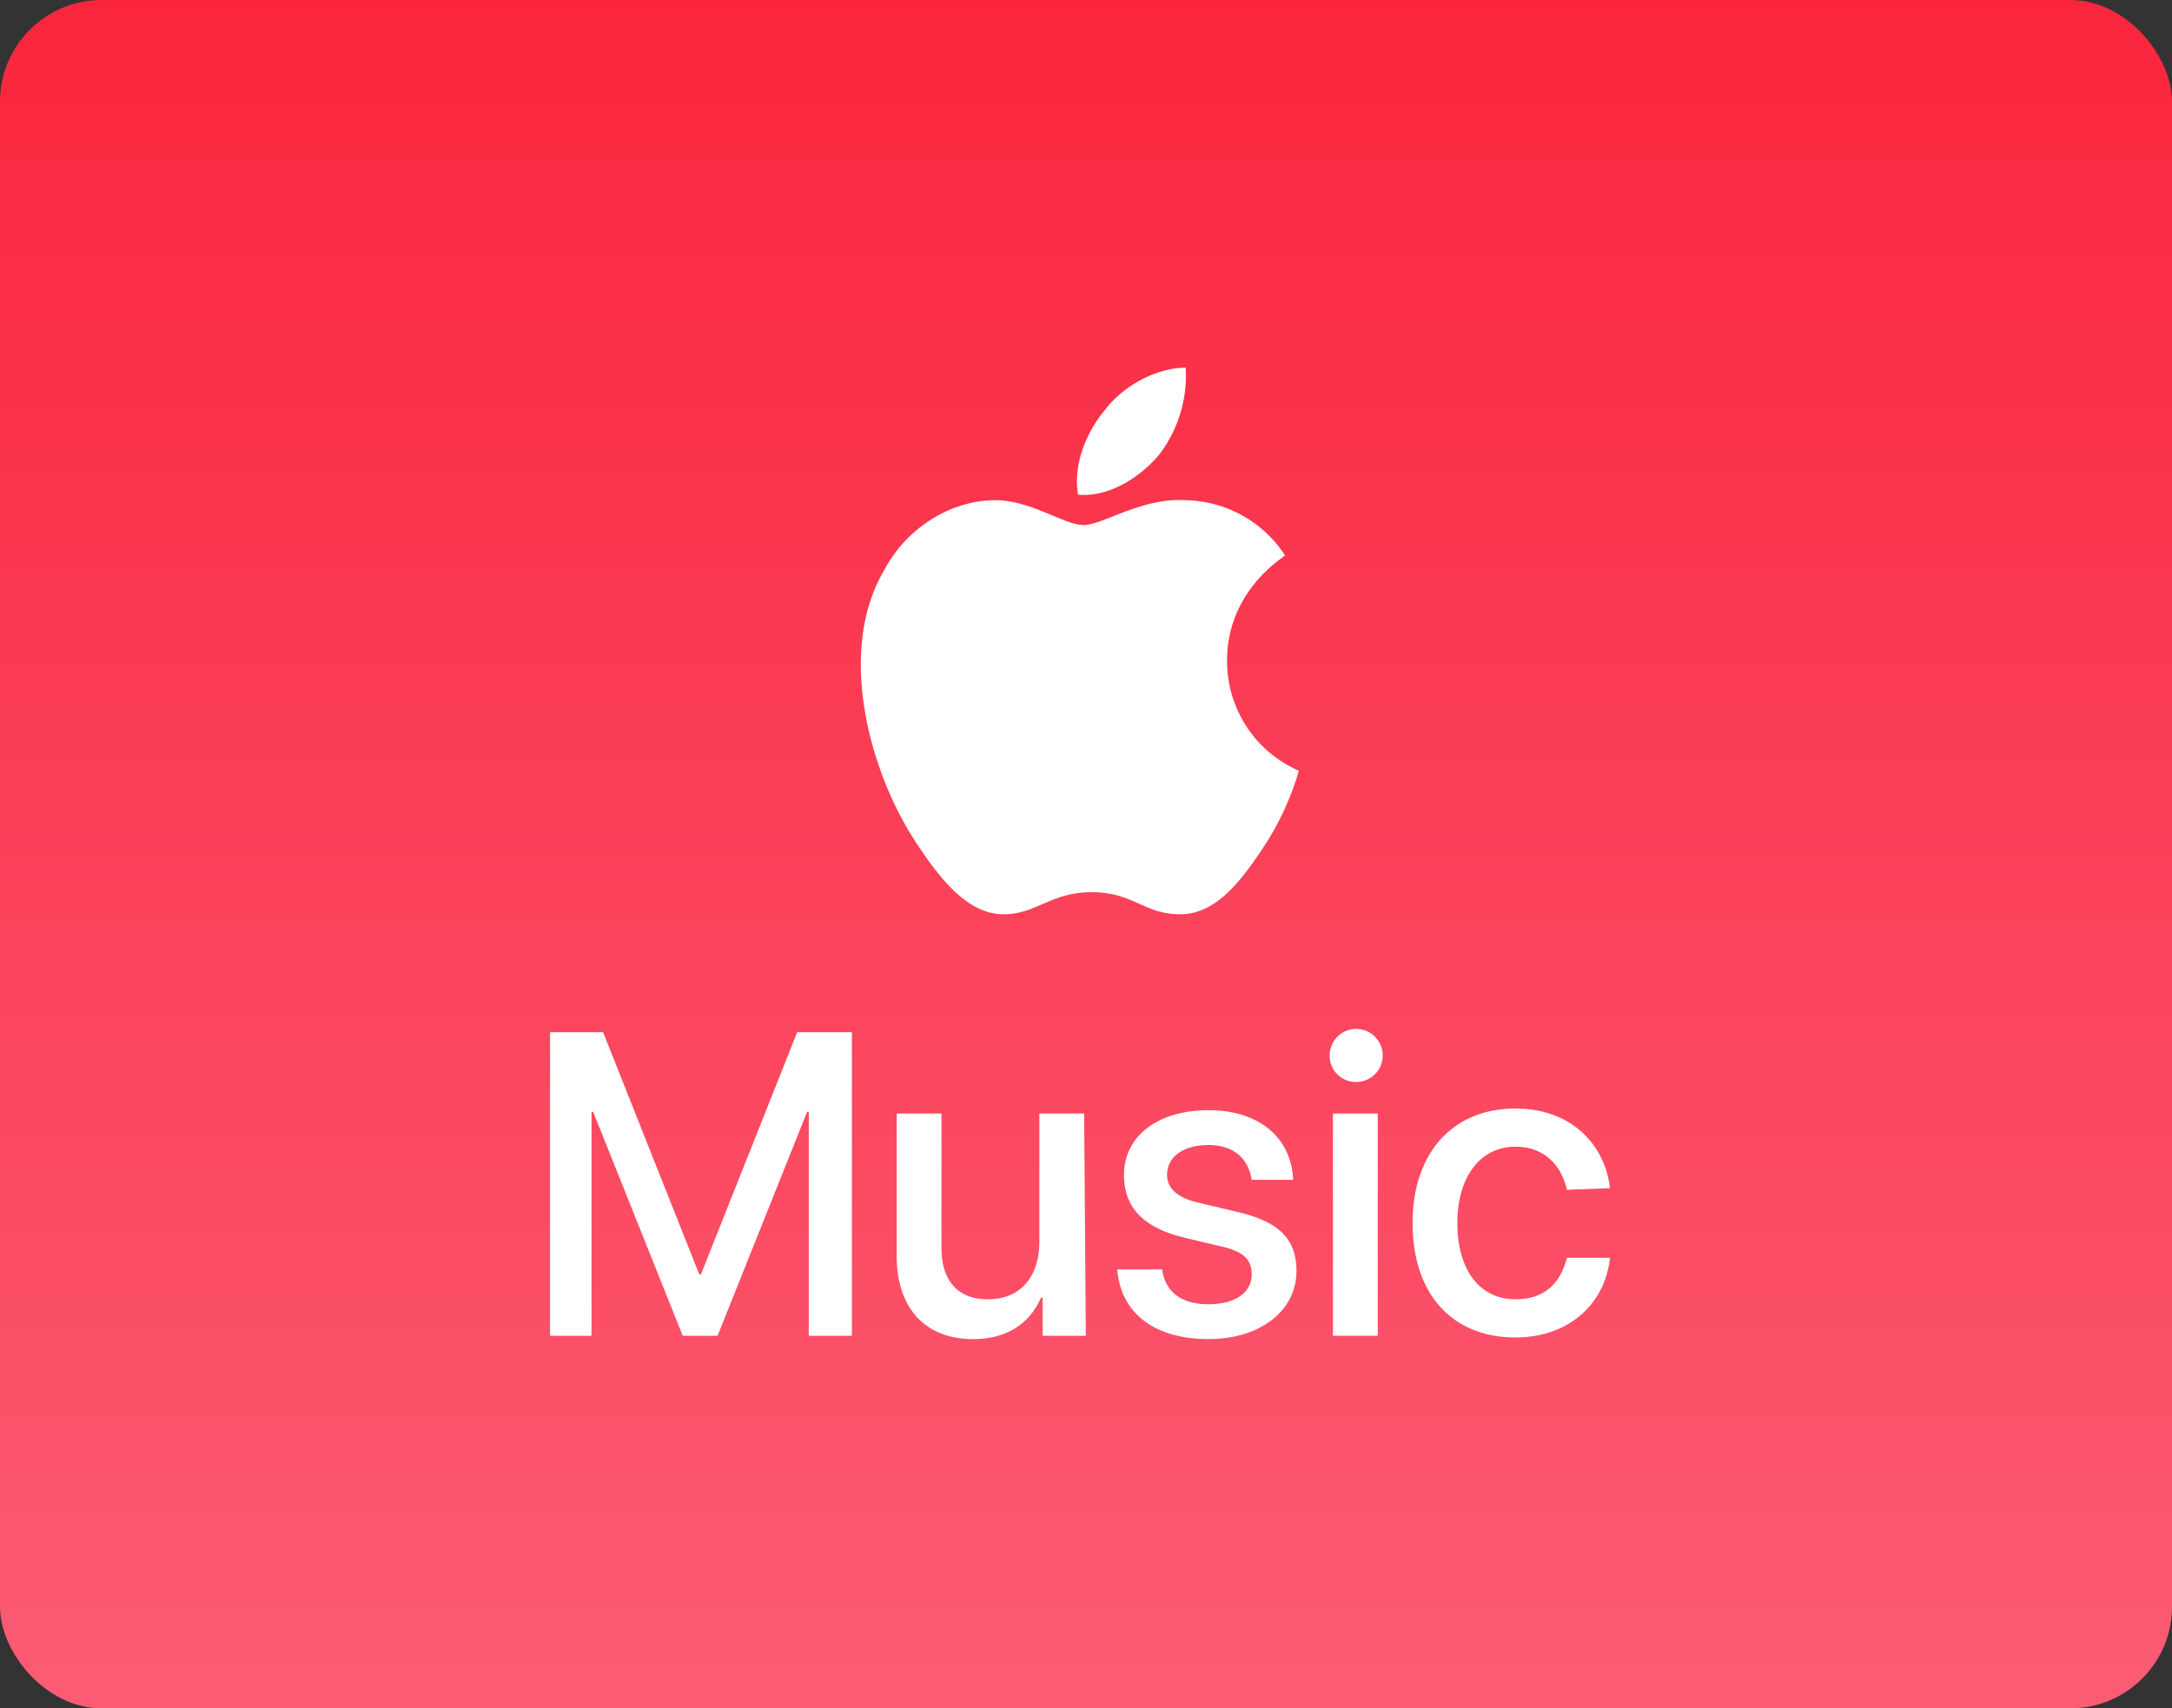
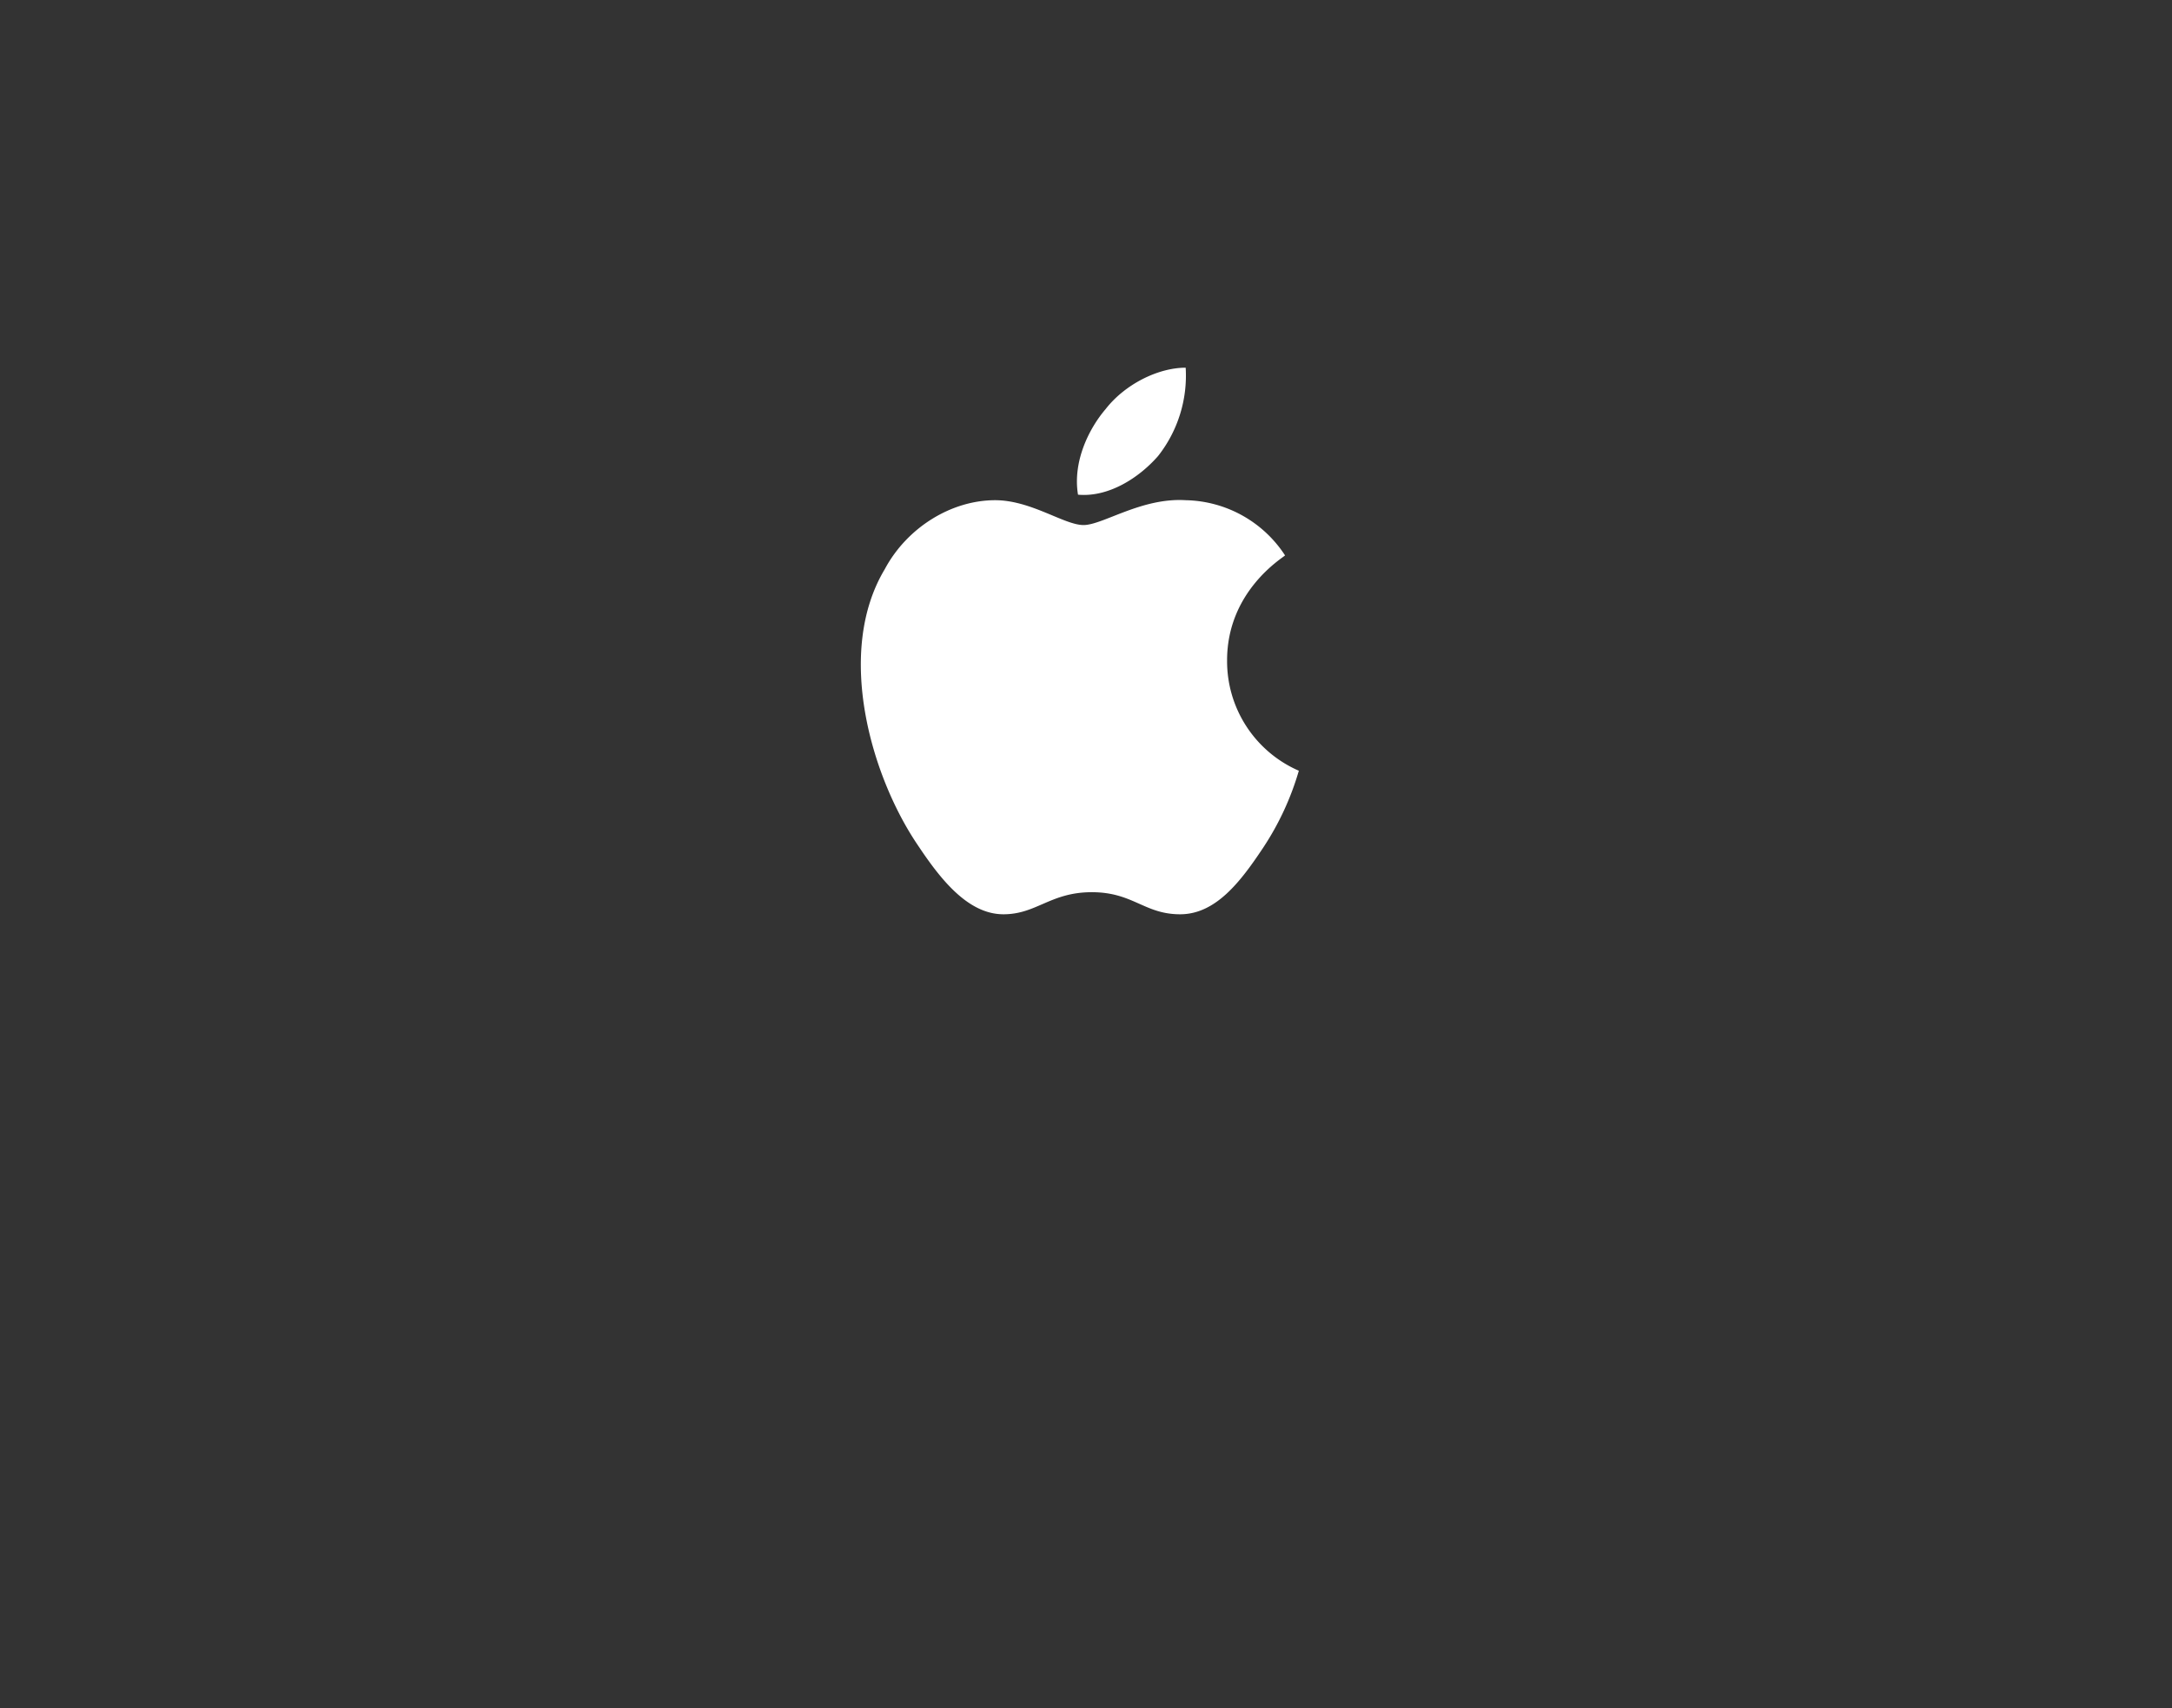
<svg xmlns="http://www.w3.org/2000/svg" width="342" height="269" viewBox="0 0 342 269">
  <rect x="0" y="0" width="342" height="269" fill="#333333" stroke="none" />
  <defs>
    <linearGradient id="linear-gradient" x1="0.5" x2="0.5" y2="1" gradientUnits="objectBoundingBox">
      <stop offset="0" stop-color="#fa253c" />
      <stop offset="1" stop-color="#fb5c74" />
    </linearGradient>
  </defs>
  <g id="Raggruppa_23" data-name="Raggruppa 23" transform="translate(-0.13 -0.493)">
-     <rect id="Rettangolo_11" data-name="Rettangolo 11" width="342" height="269" rx="16" transform="translate(0.13 0.493)" fill="url(#linear-gradient)" />
    <g id="Raggruppa_22" data-name="Raggruppa 22" transform="translate(86.73 58.392)">
      <path id="Apple_Music_logo" d="M47.535,14.31c-3.043,3.477-7.824,6.52-12.606,6.086C34.06,15.179,36.668,9.963,39.276,6.92,42.319,3.008,47.535.4,51.882.4a20.452,20.452,0,0,1-4.347,13.91Zm4.347,6.955a19.1,19.1,0,0,1,15.649,8.694c-.435.435-9.128,5.651-9.128,16.518A18.8,18.8,0,0,0,69.7,63.864a44.291,44.291,0,0,1-5.651,12.171c-3.477,5.216-7.39,10.432-13.04,10.432S43.623,82.99,37.1,82.99s-8.694,3.477-13.91,3.477c-5.651,0-10-5.651-13.475-10.867C2.328,64.733-3.322,45.172,4.5,32.132c3.477-6.52,10.432-10.867,17.387-10.867,5.651,0,10.867,3.912,13.91,3.912s9.128-4.347,16.083-3.912Z" transform="translate(48.213 -0.4)" fill="#fff" />
-       <path id="Apple_Music_logo-2" data-name="Apple_Music_logo" d="M148.462,55.455V20.193H148.2L134.1,55.455h-5.485l-14.1-35.262h-.261V55.455h-6.53V7.655h8.358L131.223,45.79h.261L146.634,7.655h8.62v47.8Zm43.62,0h-6.791V49.447h-.261c-1.828,4.179-5.485,6.53-10.709,6.53-7.575,0-12.015-4.963-12.015-13.06V20.454h7.052V41.611c0,5.224,2.612,8.1,7.314,8.1,5.224,0,8.1-3.657,8.1-9.142V20.454h7.052l.261,35Zm19.329-35.523c8.1,0,13.06,4.44,13.321,10.97H218.2c-.522-3.4-2.873-5.485-6.791-5.485s-6.53,1.828-6.53,4.7c0,2.09,1.567,3.657,5.224,4.44l5.485,1.306c7.052,1.567,9.664,4.44,9.664,9.4,0,6.269-5.746,10.709-13.844,10.709-8.62,0-13.844-4.179-14.366-10.97H204.1c.522,3.657,3.134,5.485,7.314,5.485s6.791-1.828,6.791-4.7c0-2.351-1.306-3.657-4.963-4.44l-5.485-1.306c-6.53-1.567-9.664-4.7-9.664-9.926C198.09,24.111,203.314,19.932,211.411,19.932Zm19.067-8.62a4.179,4.179,0,1,1,4.179,4.179,4.126,4.126,0,0,1-4.179-4.179ZM231,20.454h7.052v35H231ZM267.83,32.469c-.784-3.657-3.4-6.791-8.1-6.791-5.485,0-9.142,4.7-9.142,12.015,0,7.575,3.657,12.015,9.142,12.015,4.44,0,7.052-2.351,8.1-6.53h6.791c-.784,7.314-6.53,12.538-14.888,12.538-9.926,0-16.194-6.791-16.194-18.023,0-10.97,6.269-18.023,16.194-18.023,8.881,0,14.1,5.746,14.888,12.538l-6.791.261Z" transform="translate(-107.715 96.986)" fill="#fff" />
    </g>
  </g>
</svg>